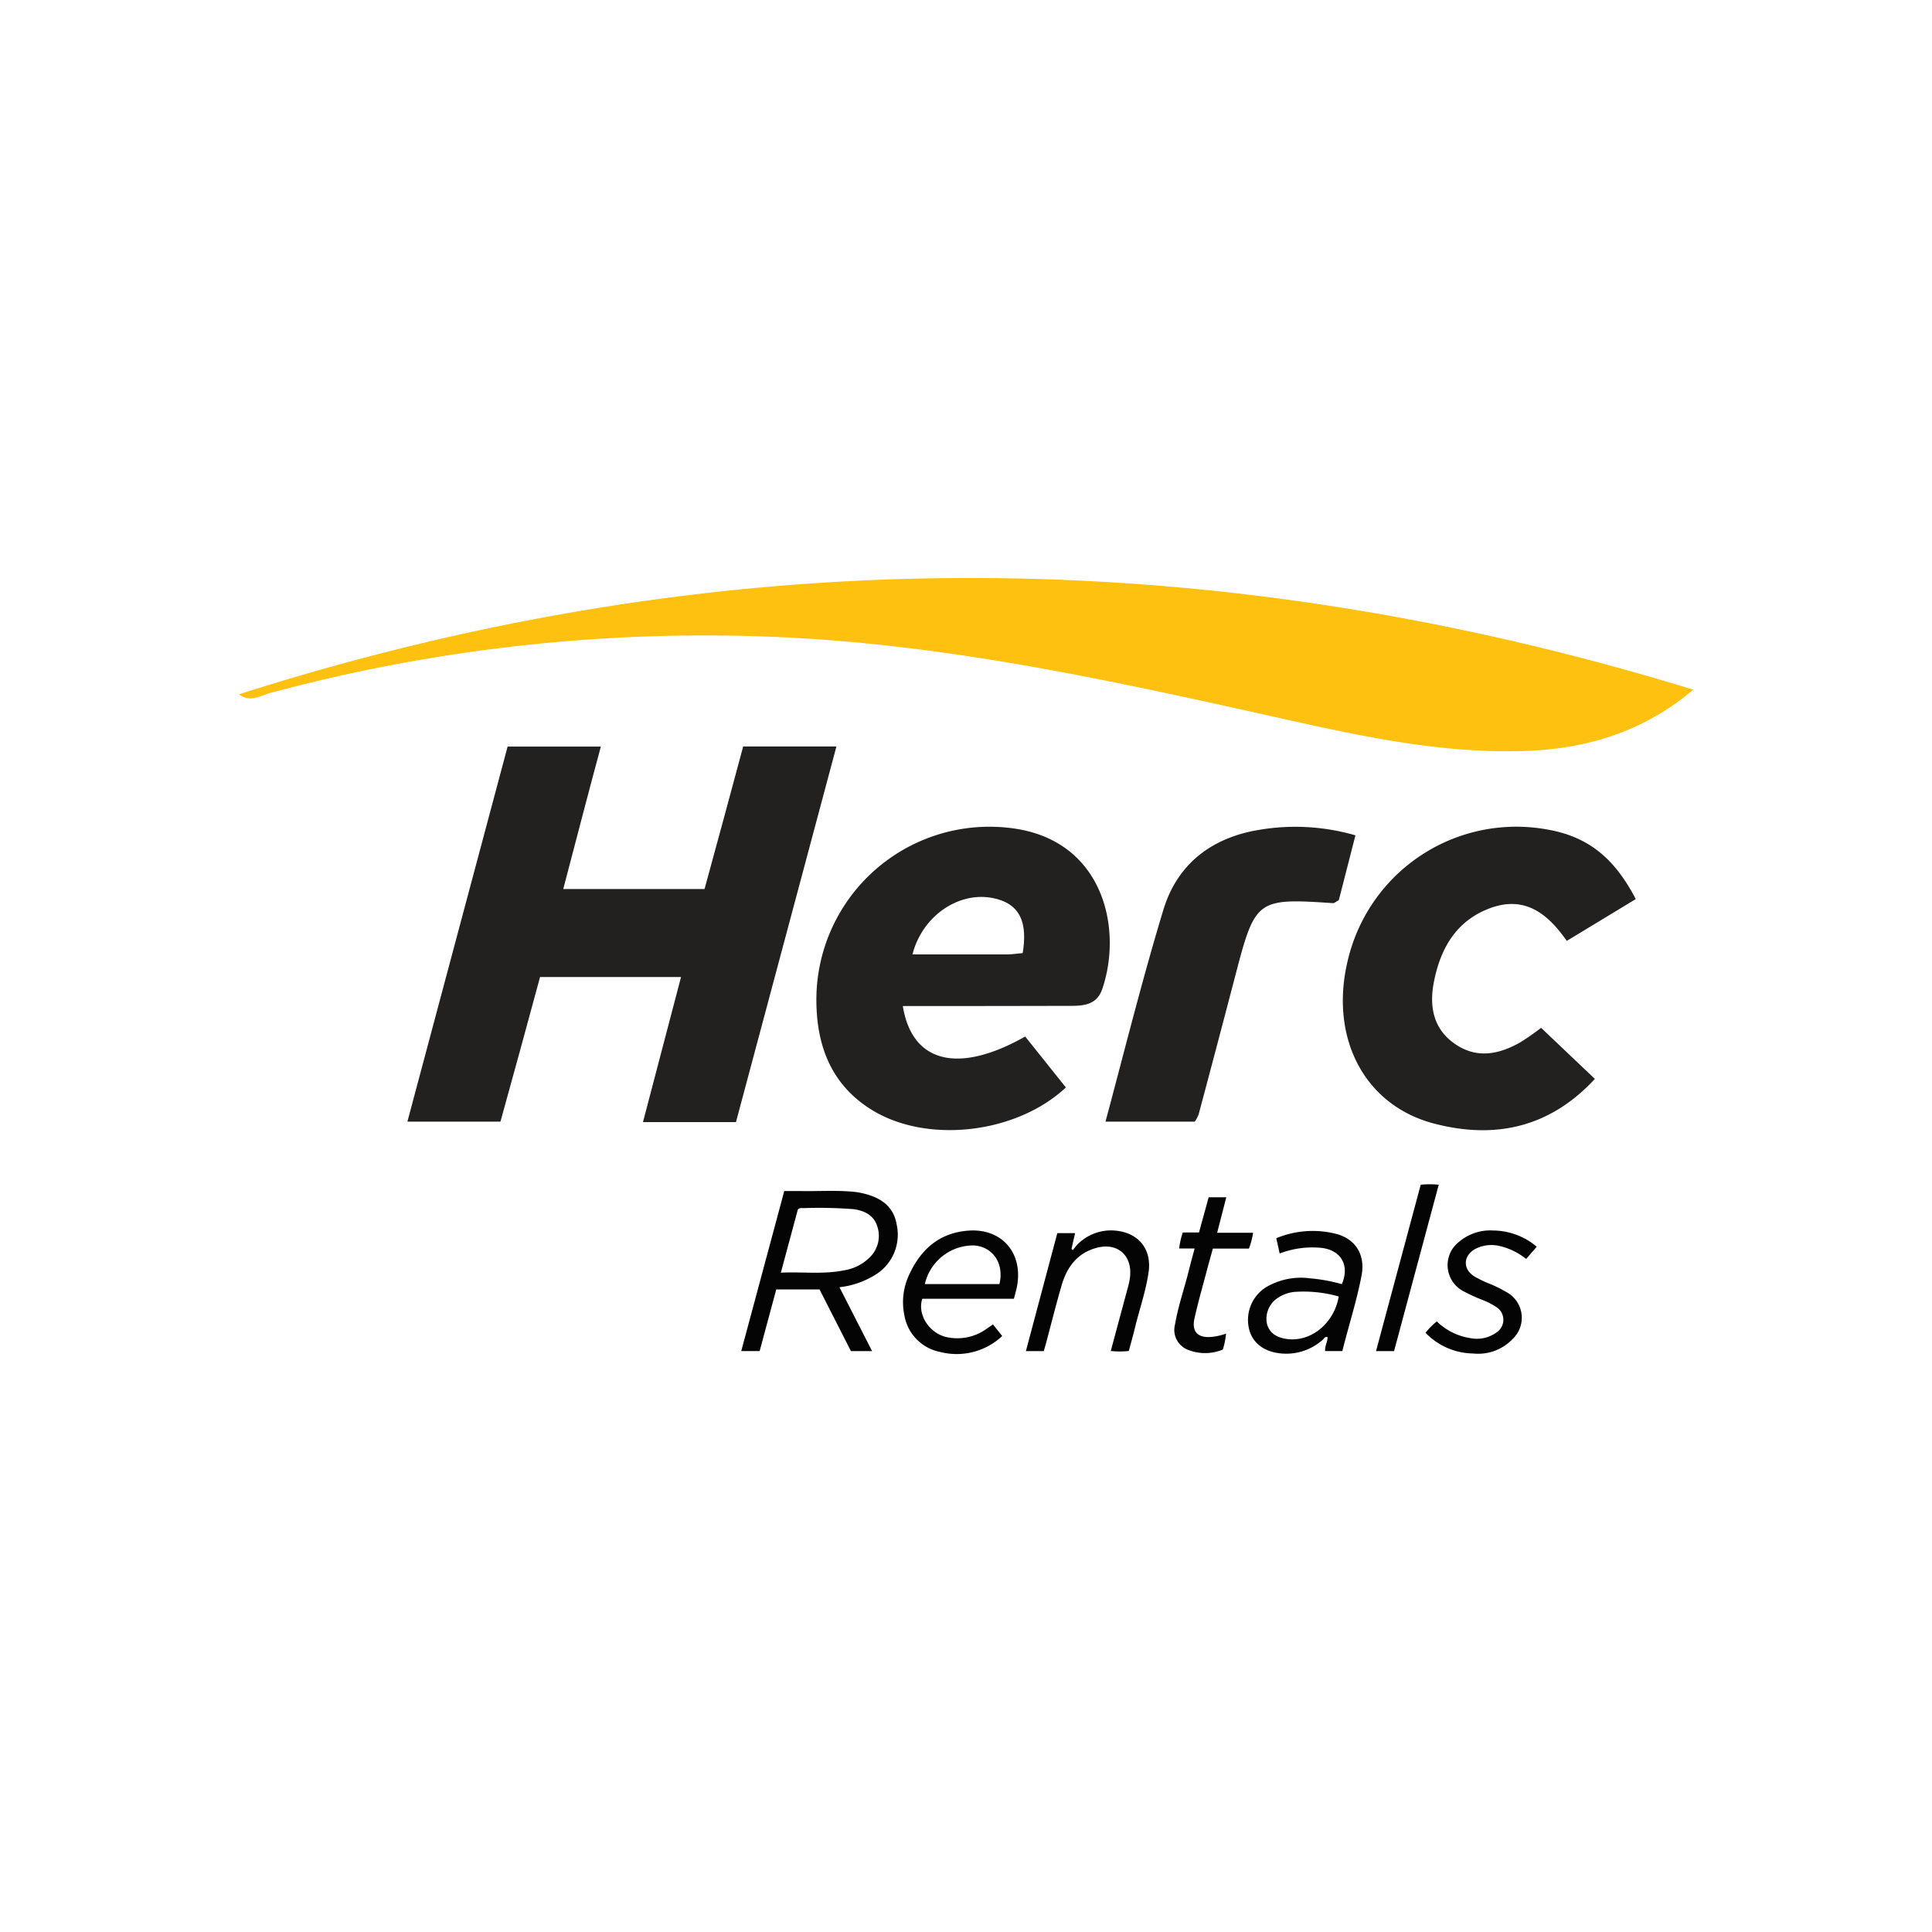
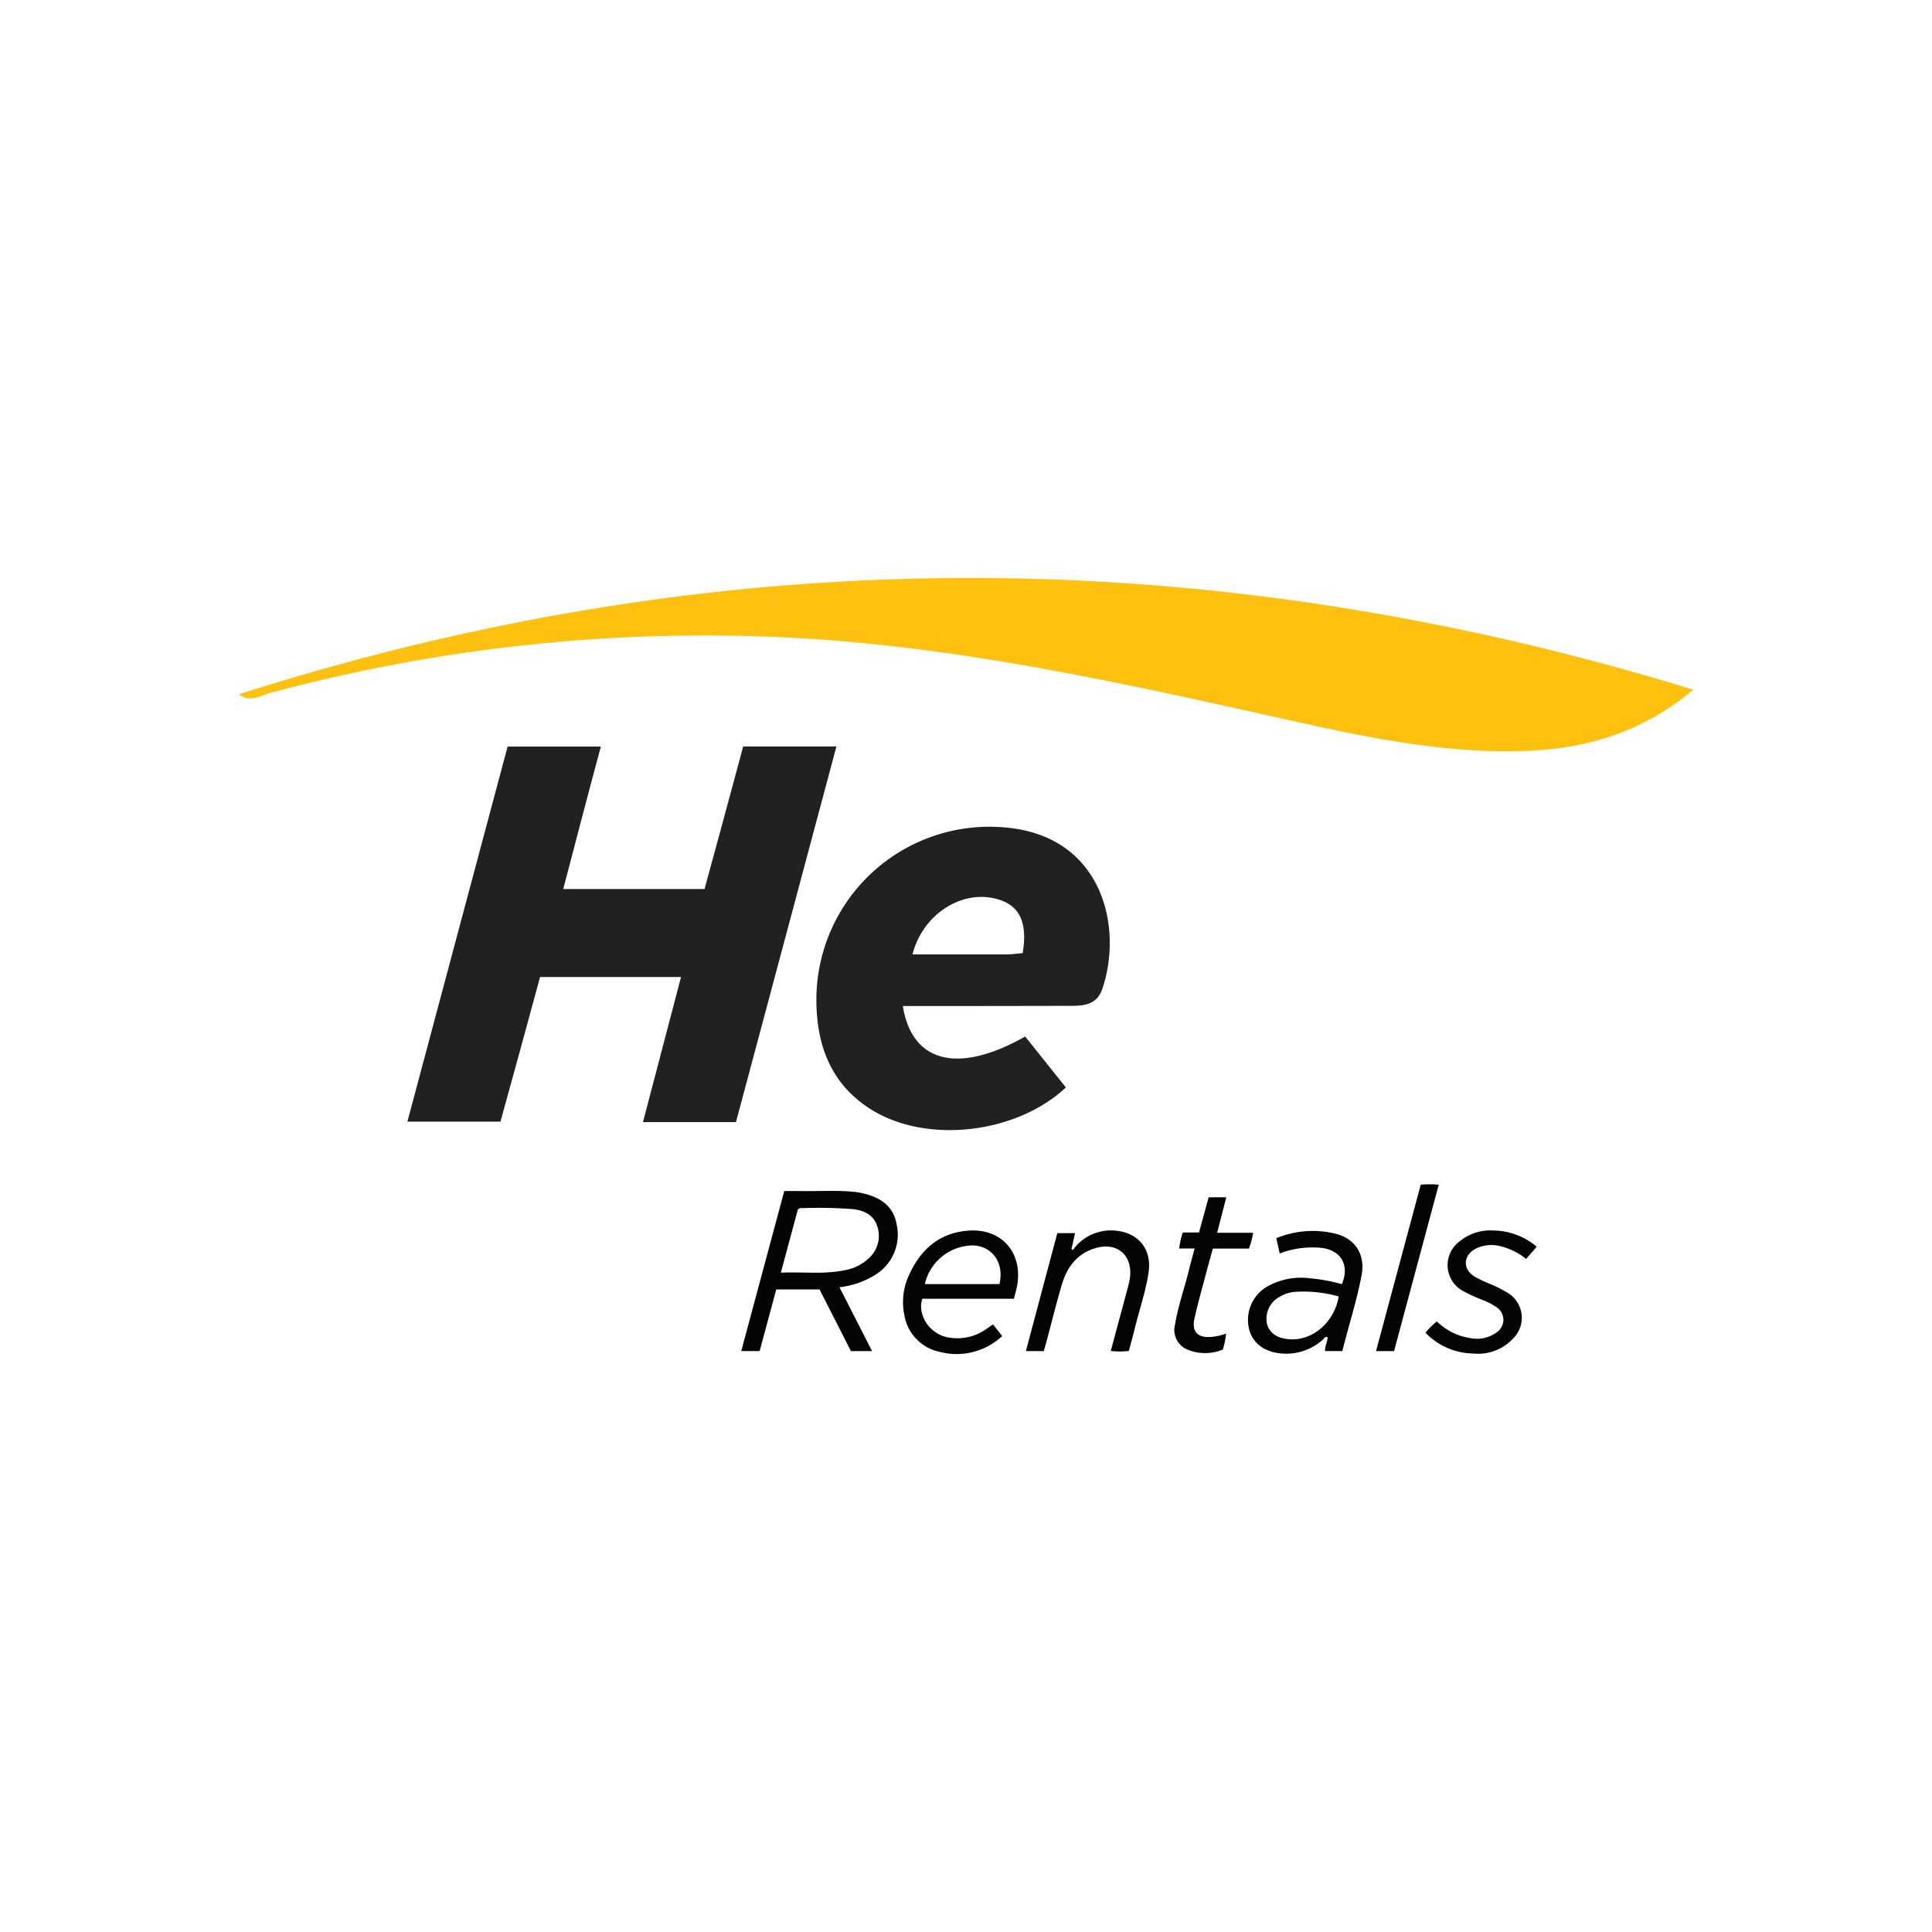
<svg xmlns="http://www.w3.org/2000/svg" id="Layer_1" data-name="Layer 1" viewBox="0 0 300 300">
  <defs>
    <style>.cls-1{fill:#fec110;}.cls-2{fill:#232020;}.cls-3{fill:#040404;}</style>
  </defs>
  <path class="cls-1" d="M262.94,107.09c-7.75,6.53-16.44,9.15-25.92,9.51-13.93.52-27.37-2.67-40.81-5.66-24.77-5.52-49.54-10.85-75-12a259.46,259.46,0,0,0-79.24,8.66c-1.55.41-3.11,1.56-4.87.21C112,83.9,187.06,83.81,262.94,107.09Z" />
  <path class="cls-2" d="M63.26,174.17l15.56-58.24H93.3c-2,7.38-3.85,14.57-5.84,22.12H109.4c2-7.31,4-14.67,6-22.14h14.48c-5.24,19.58-10.42,39-15.6,58.33H99.84l5.91-22.53H83.86q-3,11.1-6.15,22.46Z" />
  <path class="cls-2" d="M140.19,156.22c1.44,8.9,8.7,10.57,19,4.73l6.32,7.91c-7.72,7.22-21.56,8.77-30.13,3.49-6.17-3.81-8.5-9.71-8.61-16.62a26.88,26.88,0,0,1,31.23-27c13.4,2.26,16.32,15.56,13.16,24.84-.9,2.62-3.12,2.63-5.37,2.62C157.37,156.21,149,156.22,140.19,156.22ZM158.8,148c.84-5.12-.66-7.74-4.6-8.54-5.33-1.09-11,2.78-12.51,8.74,4.95,0,9.86,0,14.77,0C157.16,148.19,157.87,148.08,158.8,148Z" />
-   <path class="cls-2" d="M254,139.61l-10.71,6.49c-2.89-4.13-6.38-7-11.69-5.16-5.51,1.95-8,6.4-9,11.83-.64,3.63,0,7,3.27,9.29,3.4,2.39,6.87,1.69,10.22-.22a38.74,38.74,0,0,0,3.21-2.24l8.35,7.93c-6.93,7.5-15.36,9.38-24.73,7-11.28-2.82-16.77-13.82-13.44-26.18a26.88,26.88,0,0,1,31.13-19.48C246.61,130,250.68,133.21,254,139.61Z" />
-   <path class="cls-2" d="M185.53,174.17H171.66c3-11.18,5.72-22.14,9-32.93,2.17-7.13,7.55-11.2,14.91-12.39a33.52,33.52,0,0,1,14.9.86c-.91,3.56-1.76,6.88-2.58,10.07-.44.23-.7.48-.93.46-11.74-.8-12.05-.56-15.06,10.94q-2.86,10.95-5.78,21.88A6.55,6.55,0,0,1,185.53,174.17Z" />
  <path class="cls-3" d="M135.42,209.8h-3.29c-1.61-3.18-3.24-6.36-4.87-9.58h-6.72q-1.29,4.77-2.58,9.57H115.1c2.23-8.28,4.44-16.51,6.68-24.85.8,0,1.6,0,2.39,0,2.92.07,5.84-.17,8.74.16a7.45,7.45,0,0,1,.8.14c2.74.57,5,1.87,5.51,4.84a7.3,7.3,0,0,1-3.19,7.8,13.27,13.27,0,0,1-5.68,2Zm-14.17-12.18c3.38-.16,6.66.3,9.9-.38a7.18,7.18,0,0,0,3.81-1.91,4.64,4.64,0,0,0,1.27-4.88c-.54-1.77-2-2.45-3.67-2.69a69.88,69.88,0,0,0-7.93-.16.81.81,0,0,0-.74.21Z" />
  <path class="cls-3" d="M154.19,205.65l1.43,1.81a10.33,10.33,0,0,1-9.64,2.47,7,7,0,0,1-5.55-5.7,10,10,0,0,1,.83-6.47c1.79-3.81,4.63-6.3,9-6.66,5.18-.44,8.57,3.32,7.69,8.48-.12.69-.33,1.36-.51,2.09H143.21c-.82,2.53,1.19,5.51,4,6a7.77,7.77,0,0,0,5.6-1.07C153.25,206.31,153.68,206,154.19,205.65Zm1-6.26c.77-3.18-1-5.82-4-6a7.72,7.72,0,0,0-7.58,6Z" />
  <path class="cls-3" d="M208.44,209.79h-2.67c-.08-.77.39-1.43.37-2.16-.42-.14-.53.22-.73.39a8.5,8.5,0,0,1-6.3,2.16c-2.74-.2-4.58-1.57-5.14-3.75a6,6,0,0,1,2.62-6.55,10.66,10.66,0,0,1,6.85-1.38,26.32,26.32,0,0,1,4.92.9c1.25-2.91-.11-5.28-3.17-5.63a14.19,14.19,0,0,0-6.48.87l-.53-2.37a14.76,14.76,0,0,1,9.58-.6c2.87.91,4.25,3.31,3.66,6.4C210.67,202,209.42,205.85,208.44,209.79Zm-.56-8.47a19.93,19.93,0,0,0-6.8-.72,5.56,5.56,0,0,0-2.46.81,3.88,3.88,0,0,0-1.9,4.09c.34,1.41,1.46,2.25,3.29,2.44C203.66,208.34,207.17,205.43,207.88,201.32Z" />
  <path class="cls-3" d="M162.08,209.8H159.3l4.88-18.32h2.76l-.56,2.46.22.17a9.32,9.32,0,0,1,.74-.9,7.3,7.3,0,0,1,5.86-2.12c3.55.31,5.66,2.86,5.16,6.4-.42,3-1.46,5.91-2.17,8.87-.28,1.14-.6,2.27-.91,3.42a13.12,13.12,0,0,1-2.8,0c.91-3.39,1.81-6.72,2.69-10a9.59,9.59,0,0,0,.31-1.58c.32-3.32-2-5.31-5.23-4.43-3,.82-4.59,3-5.41,5.84-.87,3-1.64,6.07-2.45,9.11C162.3,209,162.2,209.37,162.08,209.8Z" />
  <path class="cls-3" d="M238.62,193.59l-1.64,1.9a10.32,10.32,0,0,0-4.07-2,5.52,5.52,0,0,0-3.81.43c-1.92,1.06-2,3.16-.13,4.3a18.14,18.14,0,0,0,2.35,1.13,19.18,19.18,0,0,1,2.61,1.29,4.53,4.53,0,0,1,1,7.23,7.39,7.39,0,0,1-6.19,2.3,10.46,10.46,0,0,1-7.39-3.22,11.27,11.27,0,0,1,1.76-1.76,9.5,9.5,0,0,0,5.25,2.6,5.14,5.14,0,0,0,4-.88,2.34,2.34,0,0,0-.09-4,10.74,10.74,0,0,0-2.14-1.08,26.94,26.94,0,0,1-2.83-1.3,4.57,4.57,0,0,1-.7-7.73,7.47,7.47,0,0,1,5.22-1.73A10.6,10.6,0,0,1,238.62,193.59Z" />
  <path class="cls-3" d="M189,191.42h5.58a11.4,11.4,0,0,1-.65,2.46h-5.6c-.36,1.33-.73,2.61-1.06,3.89-.62,2.34-1.29,4.66-1.8,7-.44,2,.52,3,2.59,2.83a9.09,9.09,0,0,0,2.32-.52,12.12,12.12,0,0,1-.5,2.48,7.21,7.21,0,0,1-5.51,0,3.31,3.31,0,0,1-1.91-3.91c.48-2.85,1.45-5.57,2.14-8.37.27-1.1.58-2.19.9-3.42h-2.4a12.28,12.28,0,0,1,.56-2.48h2.52c.5-1.83,1-3.63,1.5-5.47h2.74Z" />
  <path class="cls-3" d="M216.47,209.8h-2.8c2.32-8.65,4.63-17.23,6.94-25.84a14.53,14.53,0,0,1,2.8,0C221.09,192.58,218.79,201.16,216.47,209.8Z" />
</svg>